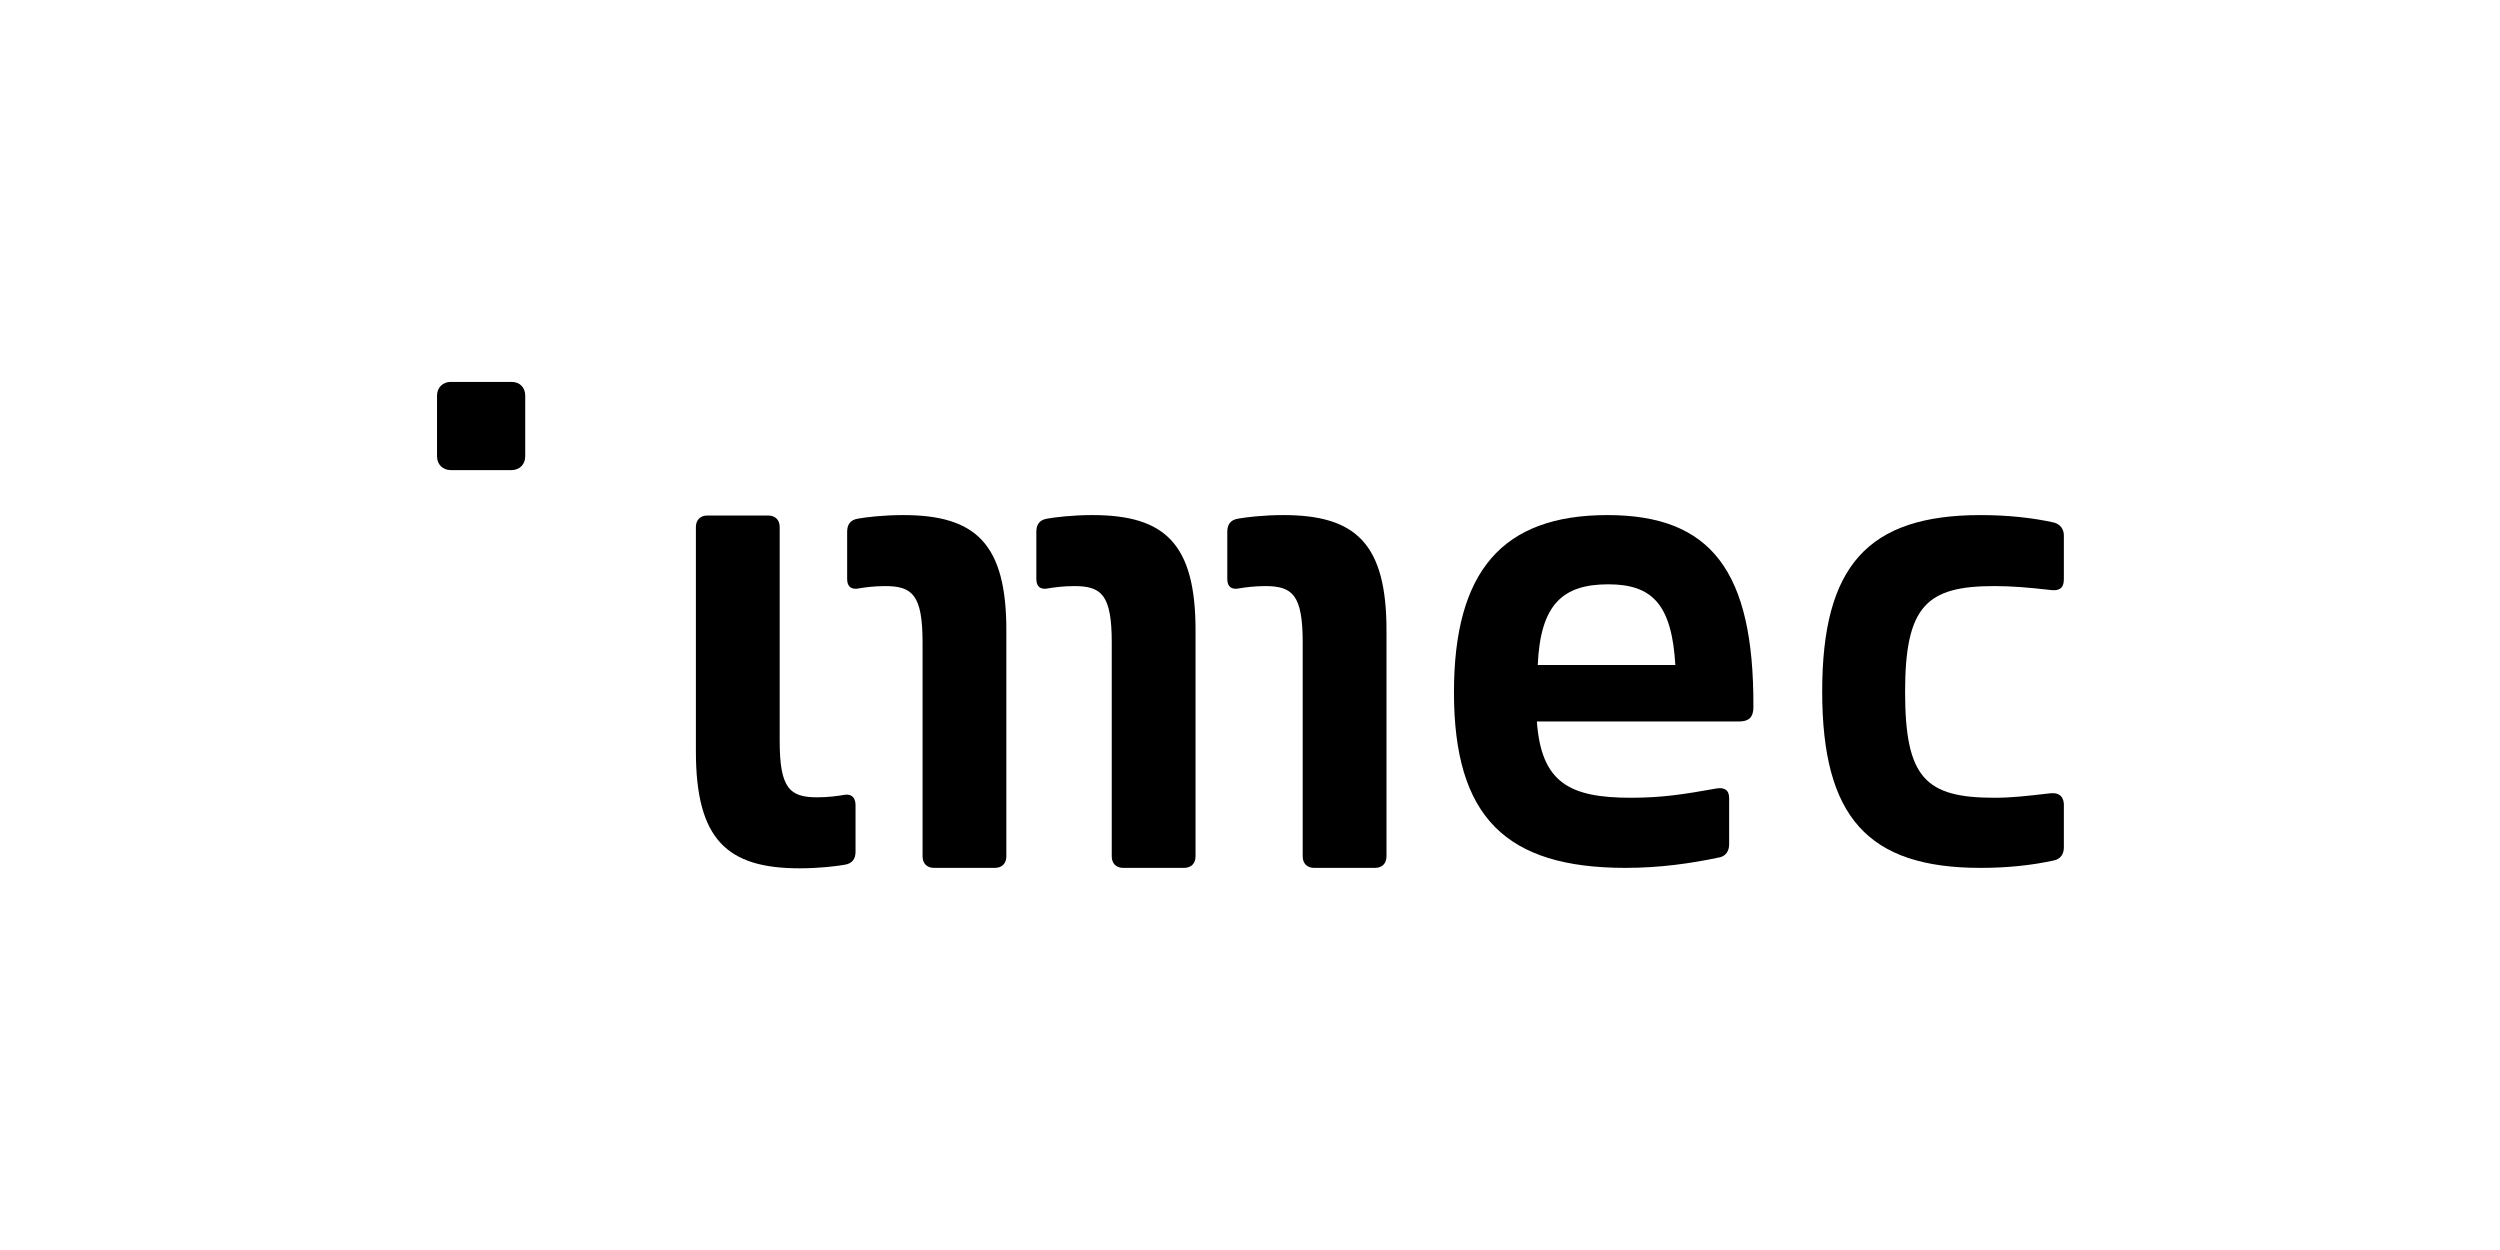
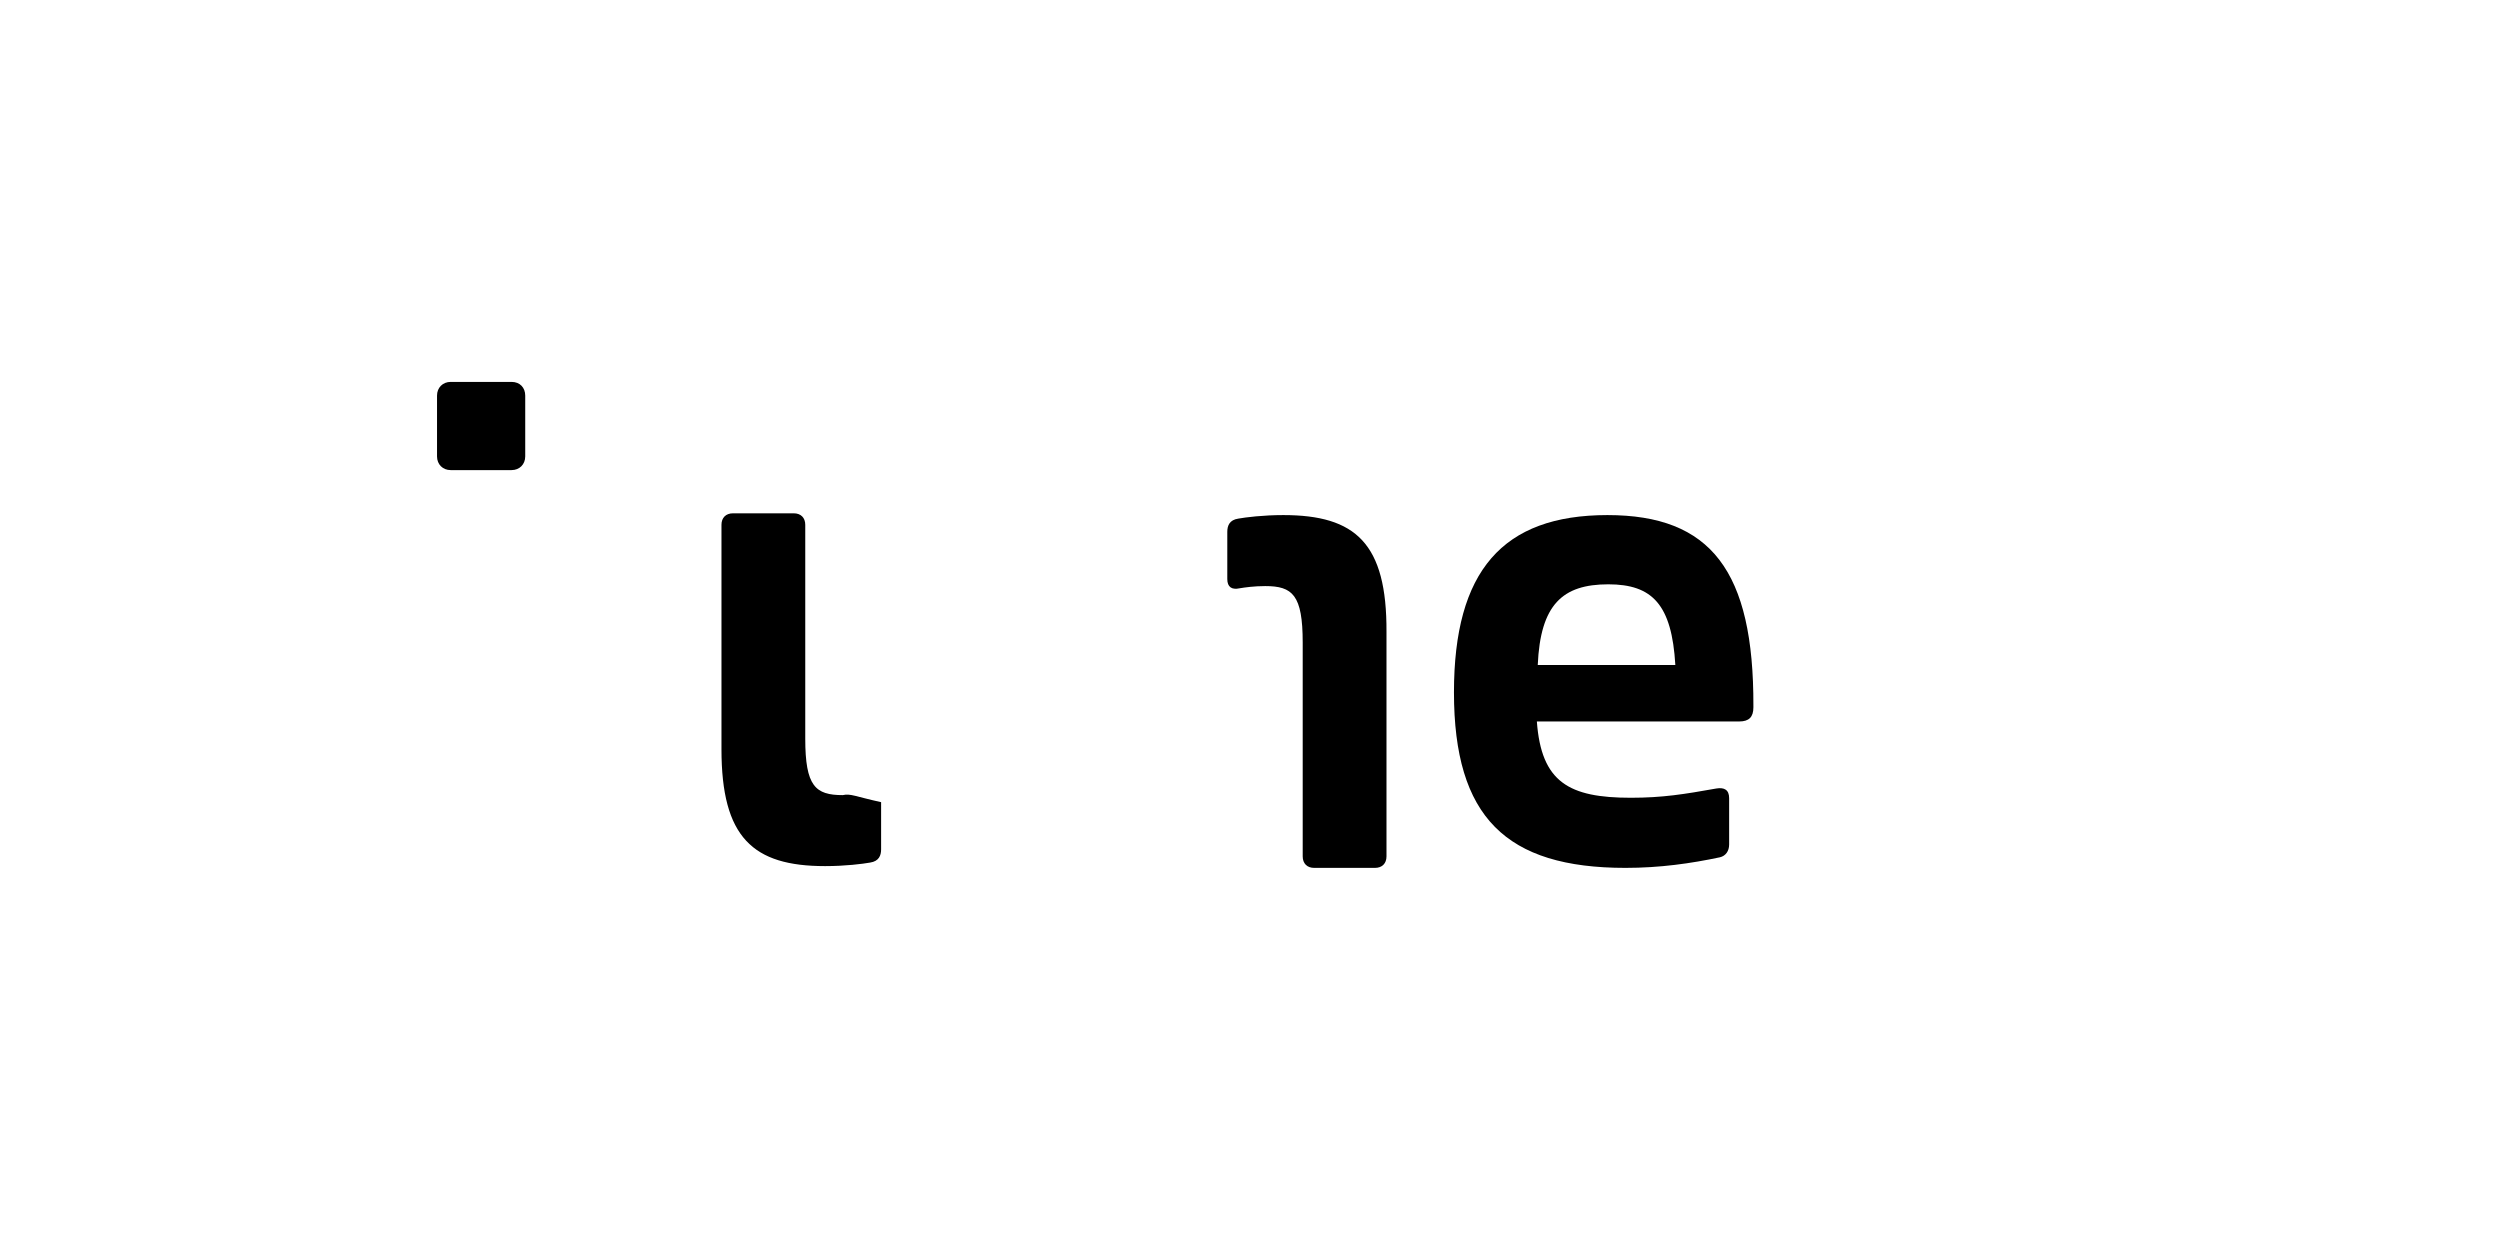
<svg xmlns="http://www.w3.org/2000/svg" version="1.1" id="Layer_1" x="0px" y="0px" viewBox="0 0 566.9 283.5" style="enable-background:new 0 0 566.9 283.5;" xml:space="preserve">
  <g>
    <path d="M116,86.6h-13.8c-1.8,0-3.1,1.3-3.1,3.1v13.8c0,1.8,1.3,3.1,3.1,3.1H116c1.8,0,3.1-1.3,3.1-3.1V89.7   C119.1,87.9,117.9,86.6,116,86.6z" />
    <g>
      <path d="M364.5,116.8c-23.8,0-34.8,12.7-34.8,40.2c0,28.3,11.8,39.8,38.9,39.8c7.8,0,14.8-1,21.4-2.4c1.3-0.3,2.1-1.4,2.1-2.9V181    c0-1.9-1.1-2.5-2.9-2.2c-7.3,1.3-12.2,2.1-19.4,2.1c-14,0-20.3-3.5-21.3-17.3h45.9c2.2,0,3.2-1,3.2-3.2v-0.3    C397.7,129.5,388,116.8,364.5,116.8z M348.7,150.8c0.6-13.7,5.6-18.3,16-18.3c10,0,14.4,4.6,15.2,18.3H348.7z" />
-       <path d="M191.1,180.3c-1.2,0.2-3.3,0.5-5.8,0.5c-6.2,0-8.5-2-8.5-12.8v-48.5c0-1.6-1-2.6-2.6-2.6h-13.8c-1.6,0-2.6,1-2.6,2.6v50.9    c0,20,7.1,26.5,23.5,26.5c4.6,0,8.5-0.5,10.2-0.8c2-0.3,2.5-1.6,2.5-3v-10.7C193.9,180.6,192.9,179.9,191.1,180.3z" />
+       <path d="M191.1,180.3c-6.2,0-8.5-2-8.5-12.8v-48.5c0-1.6-1-2.6-2.6-2.6h-13.8c-1.6,0-2.6,1-2.6,2.6v50.9    c0,20,7.1,26.5,23.5,26.5c4.6,0,8.5-0.5,10.2-0.8c2-0.3,2.5-1.6,2.5-3v-10.7C193.9,180.6,192.9,179.9,191.1,180.3z" />
      <path d="M291,116.8c-4.6,0-8.5,0.5-10.2,0.8c-2,0.3-2.5,1.6-2.5,3v10.7c0,1.8,1,2.5,2.8,2.1c1.2-0.2,3.3-0.5,5.8-0.5    c6.2,0,8.5,2,8.5,12.8v48.5c0,1.6,1,2.6,2.6,2.6h13.8c1.6,0,2.6-1,2.6-2.6v-50.9C314.5,123.2,307.4,116.8,291,116.8z" />
-       <path d="M247.7,116.8c-4.6,0-8.5,0.5-10.2,0.8c-2,0.3-2.5,1.6-2.5,3v10.7c0,1.8,1,2.5,2.8,2.1c1.2-0.2,3.3-0.5,5.8-0.5    c6.2,0,8.5,2,8.5,12.8v48.5c0,1.6,1,2.6,2.6,2.6h13.8c1.6,0,2.6-1,2.6-2.6v-50.9C271.2,123.2,264.1,116.8,247.7,116.8z" />
-       <path d="M204.8,116.8c-4.6,0-8.5,0.5-10.2,0.8c-2,0.3-2.5,1.6-2.5,3v10.7c0,1.8,1,2.5,2.8,2.1c1.2-0.2,3.3-0.5,5.8-0.5    c6.2,0,8.5,2,8.5,12.8v48.5c0,1.6,1,2.6,2.6,2.6h13.8c1.6,0,2.6-1,2.6-2.6v-50.9C228.3,123.2,221.2,116.8,204.8,116.8z" />
-       <path d="M464.8,179.9c-5.2,0.6-8.6,1-12.5,1c-15.6,0-20.3-4.4-20.3-24c0-19.5,4.9-24,20.2-24c4,0,7.6,0.3,12.9,0.9    c1.7,0.2,2.9-0.3,2.9-2.4v-10c0-1.4-0.8-2.5-2.2-2.9c-4.9-1.1-10.6-1.7-16.7-1.7c-25.6,0-35.9,11.6-35.9,40s10.3,40,35.9,40    c6.2,0,11.7-0.6,16.7-1.7c1.4-0.3,2.2-1.4,2.2-2.9v-10C467.8,180.2,466.5,179.7,464.8,179.9z" />
    </g>
  </g>
</svg>